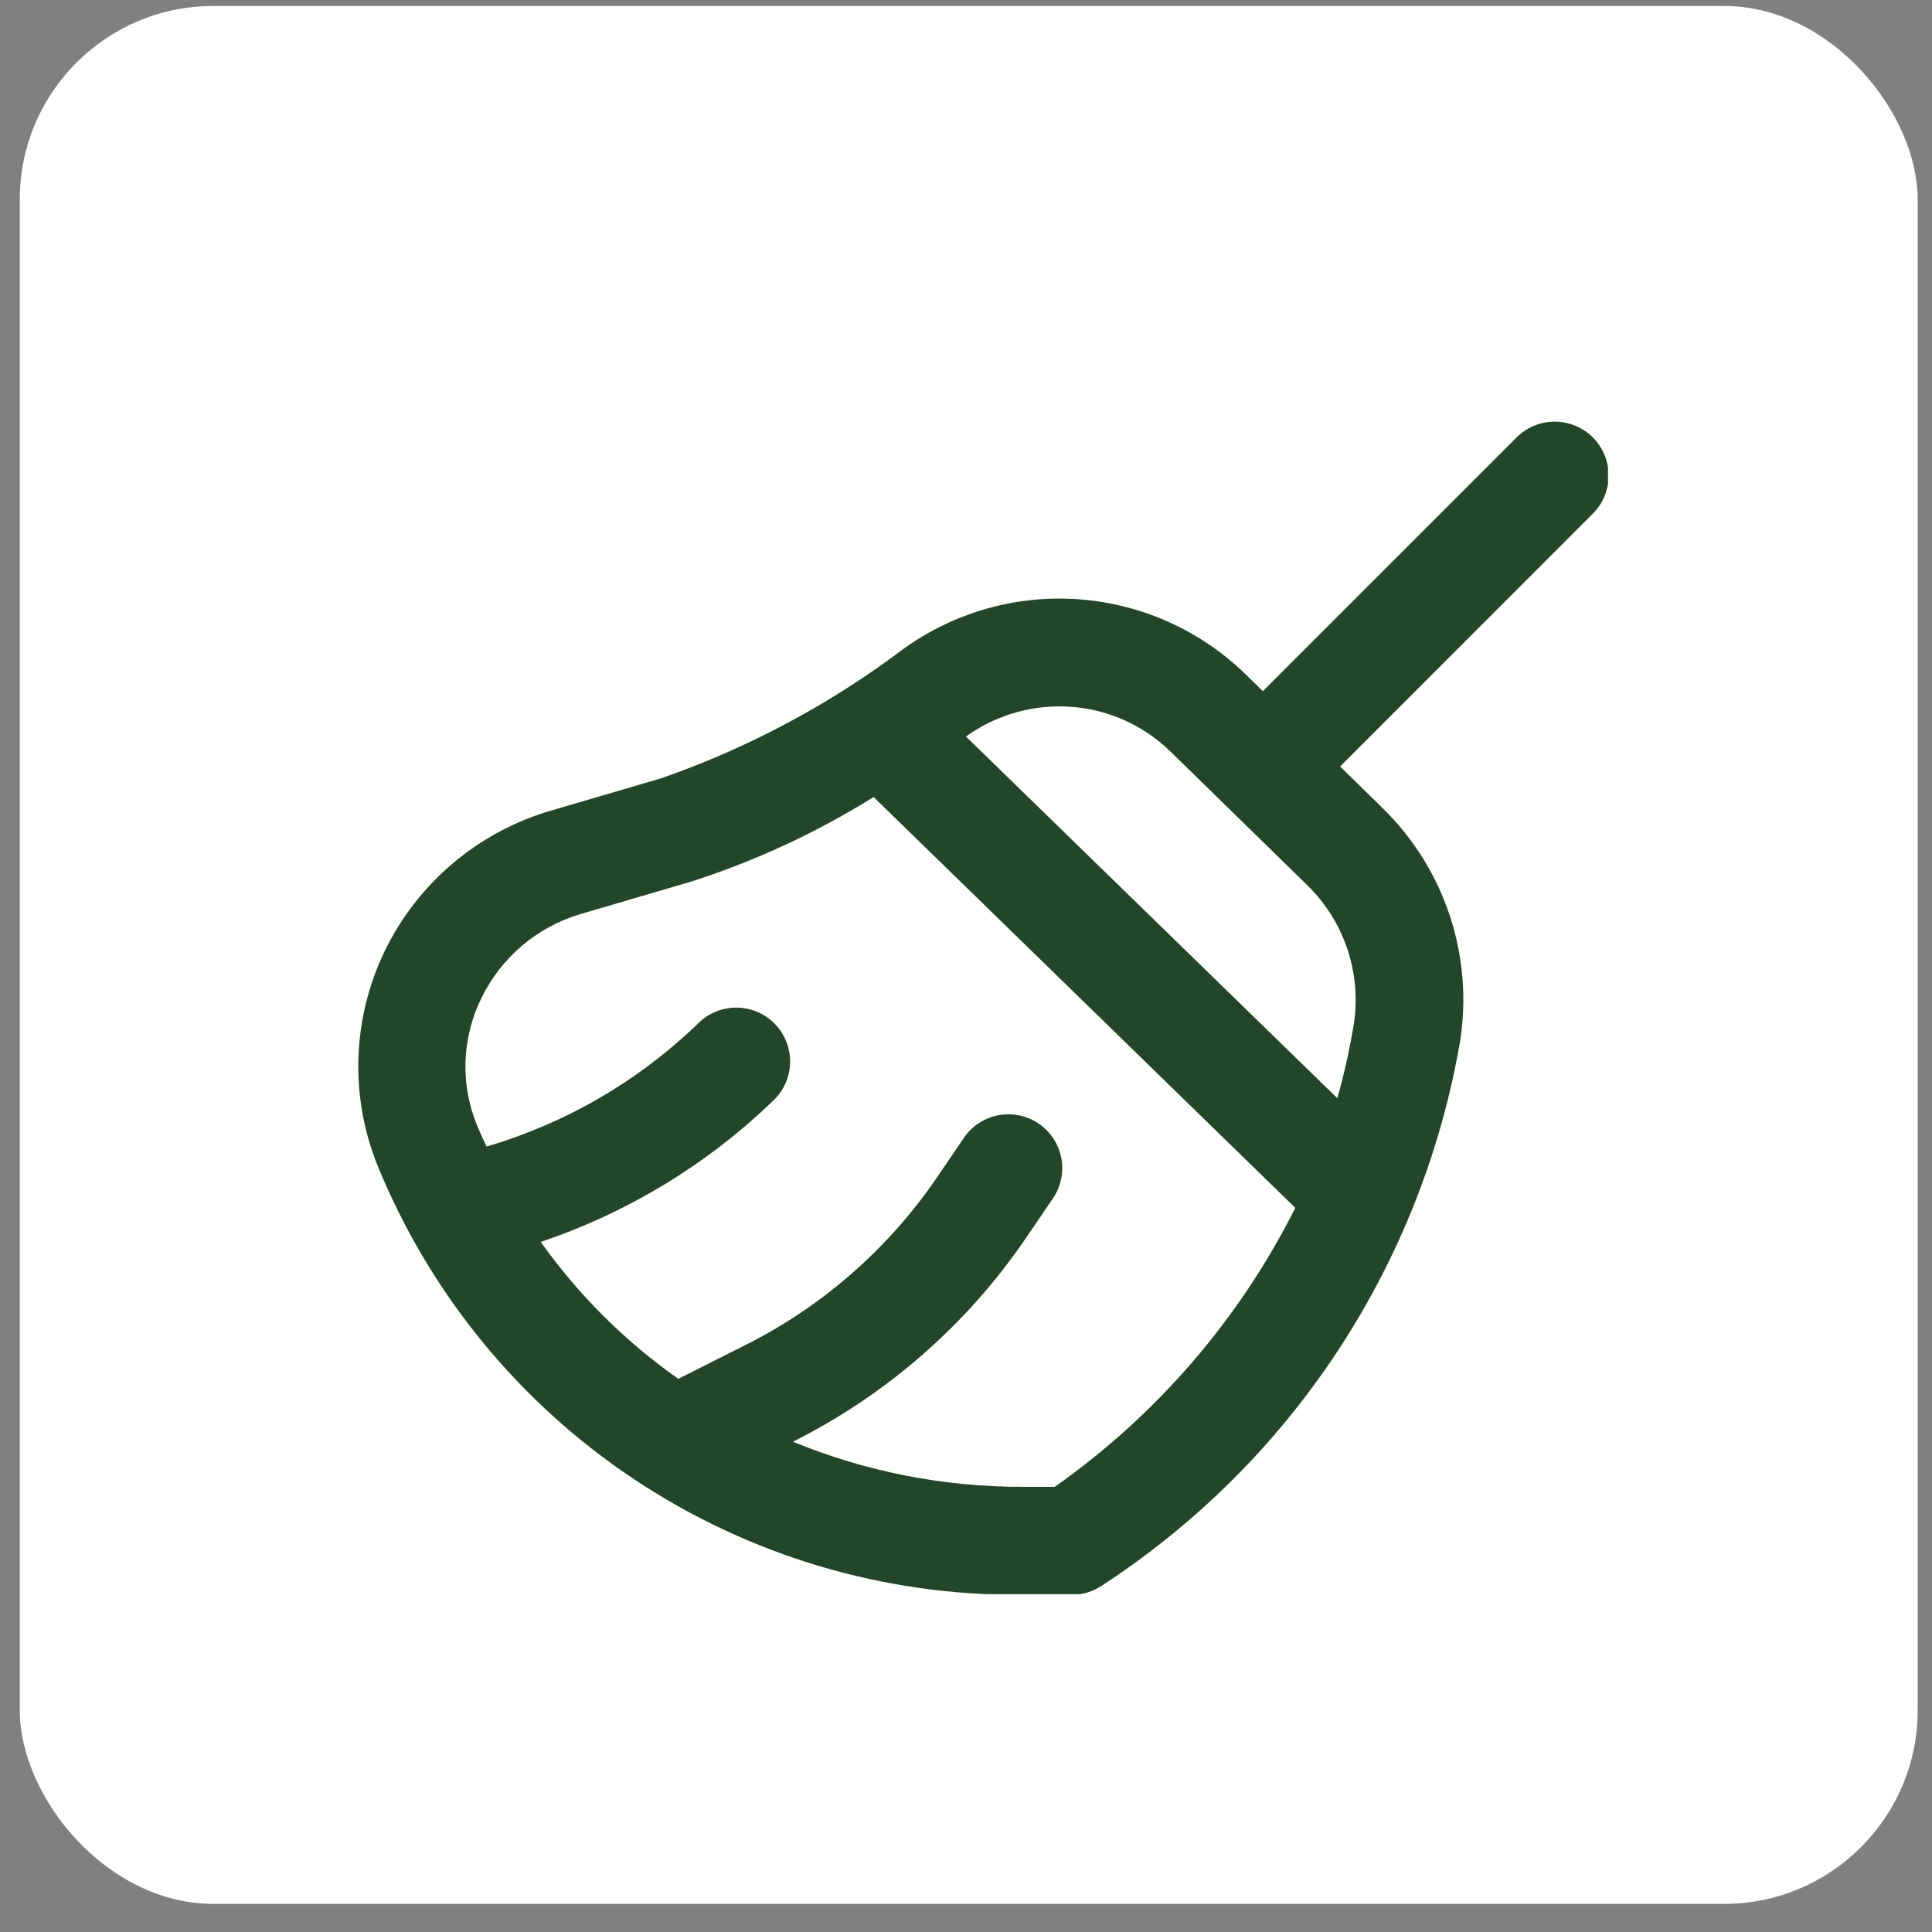
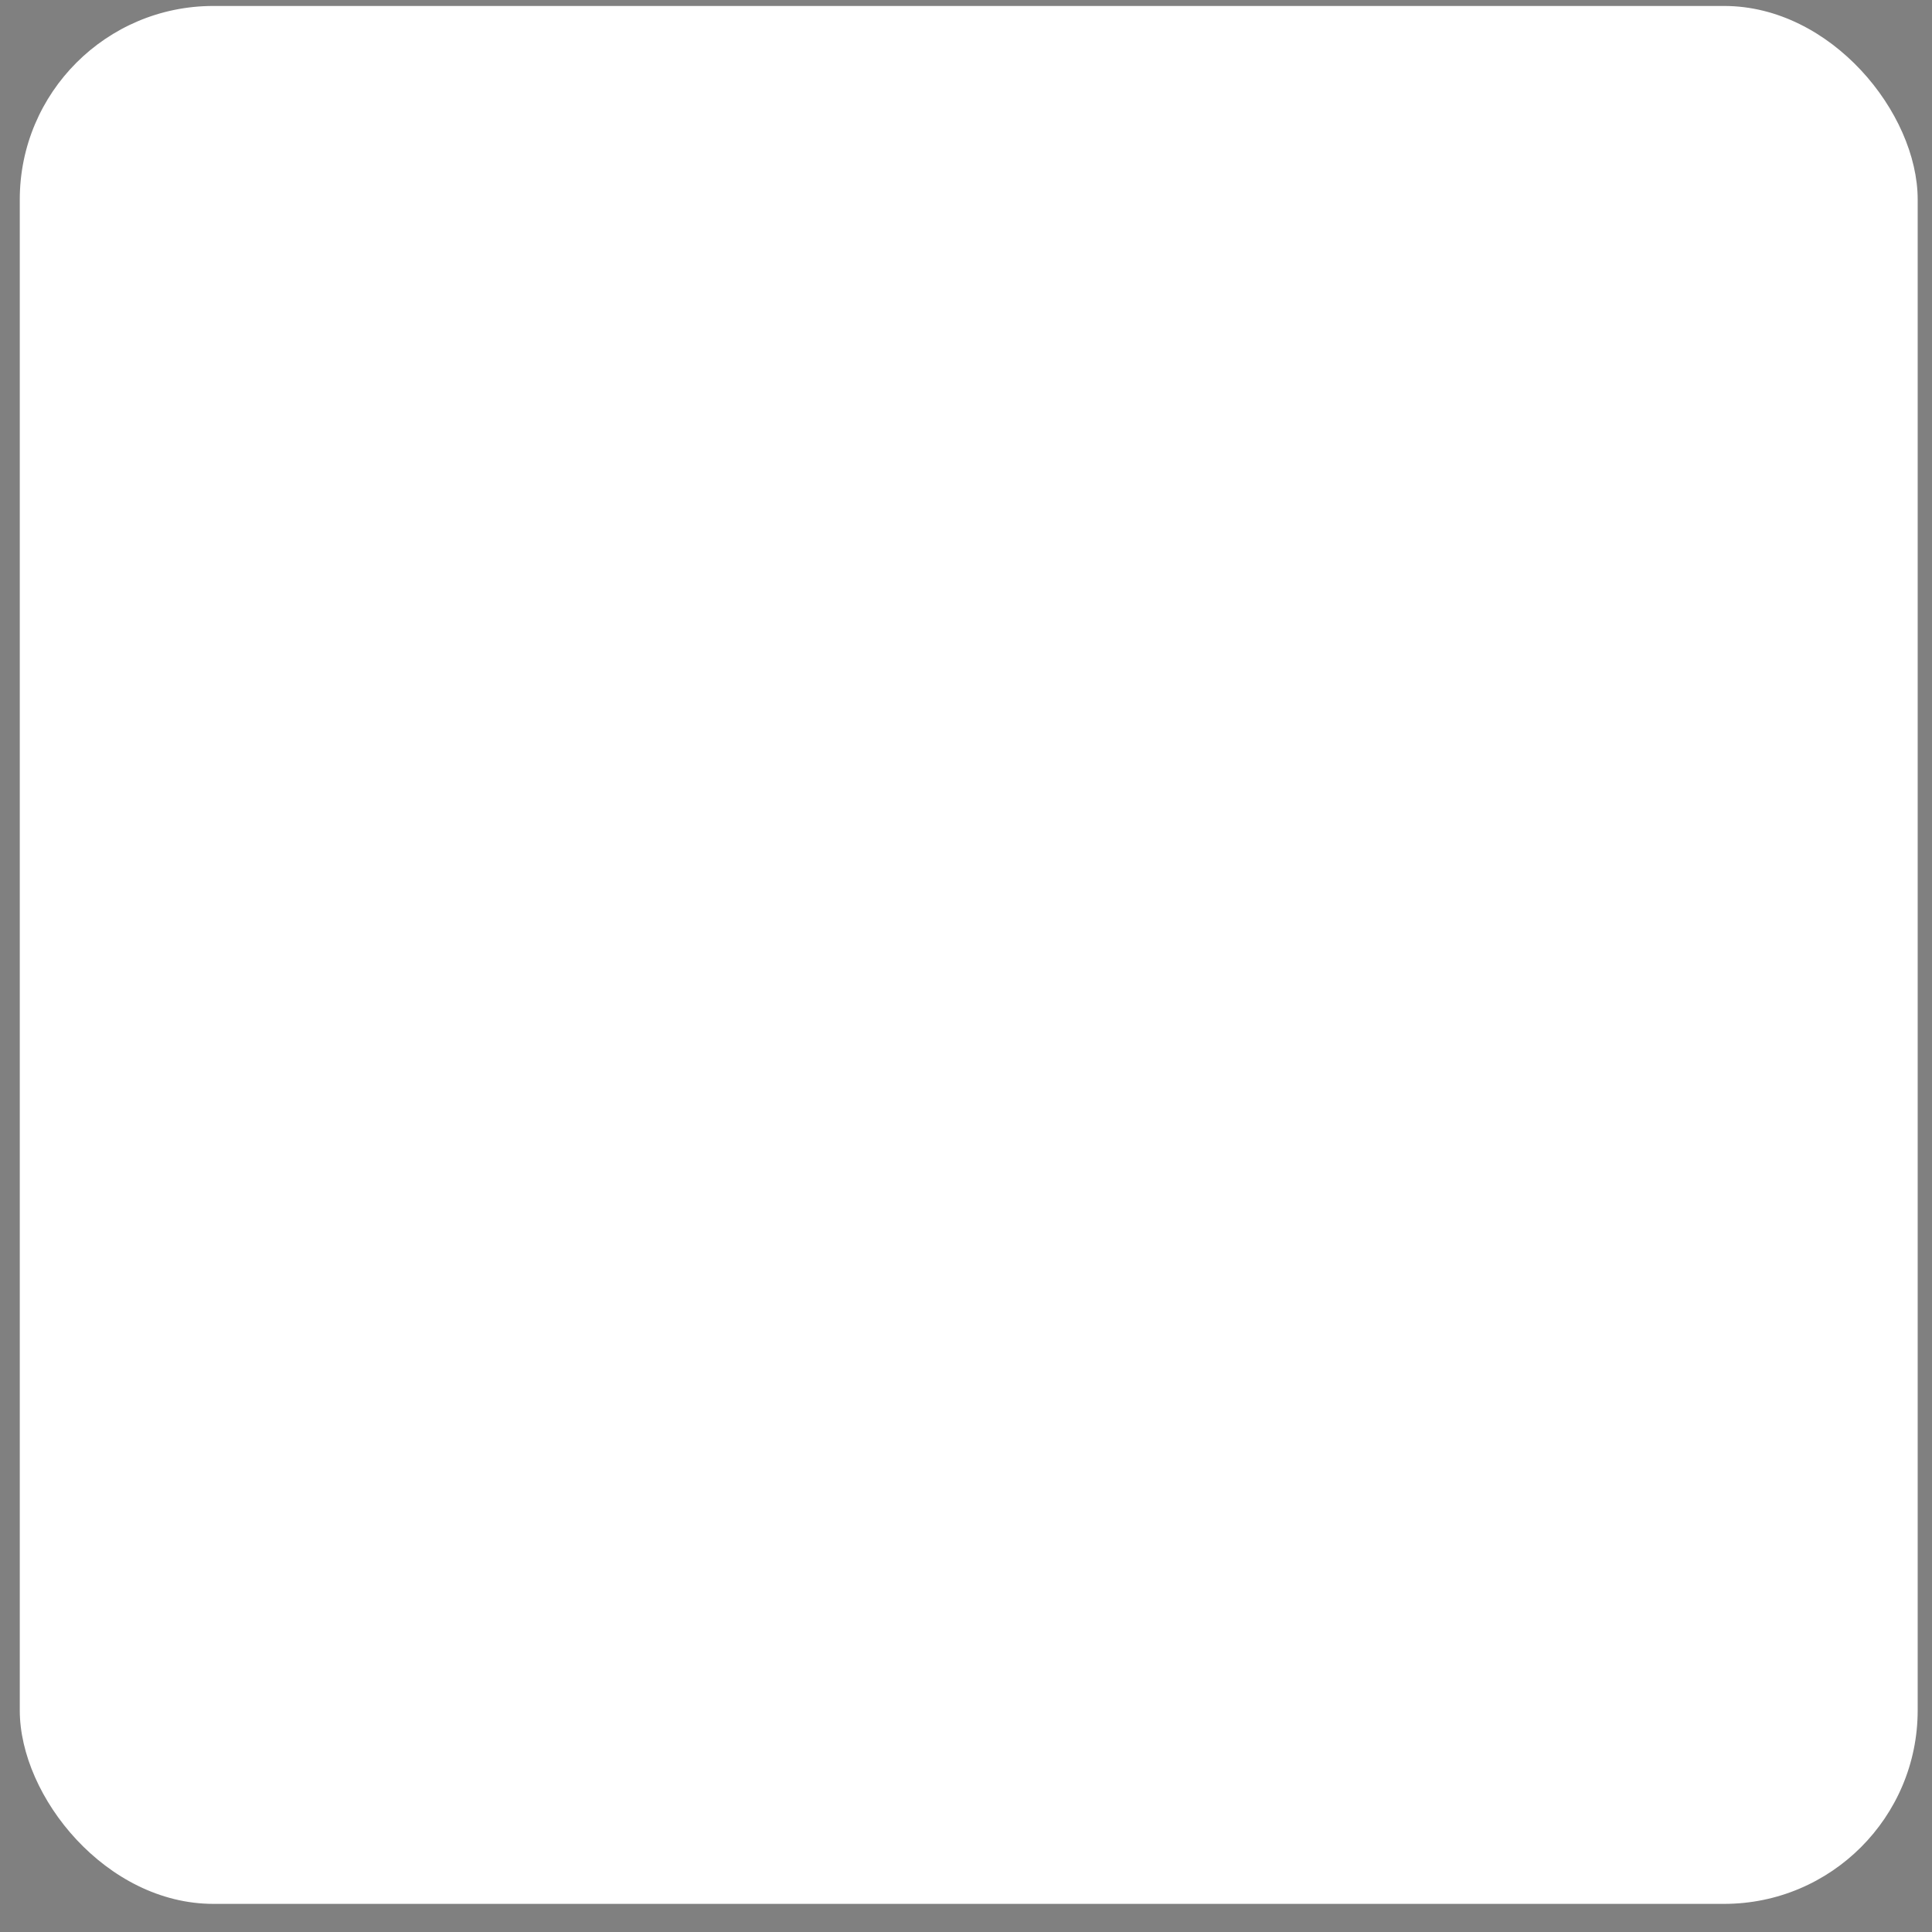
<svg xmlns="http://www.w3.org/2000/svg" width="68" height="68" viewBox="0 0 68 68" fill="none">
  <rect x="0" y="0" width="68" height="68" fill="#808080" stroke="none" />
  <rect x="0.696" y="0.21" width="66.8" height="66.8" rx="6.812" fill="white" />
  <g clip-path="url(#clip0_29_567)">
    <path d="M56.062 15.395C55.706 15.04 55.224 14.841 54.721 14.841C54.218 14.841 53.736 15.04 53.38 15.395L44.448 24.327L43.848 23.74C42.266 22.195 40.19 21.258 37.984 21.094C35.779 20.929 33.587 21.549 31.794 22.842C29.205 24.794 26.328 26.33 23.266 27.395L19.377 28.535C18.114 28.906 16.942 29.537 15.936 30.388C14.931 31.239 14.115 32.29 13.54 33.475C12.975 34.644 12.661 35.918 12.616 37.216C12.572 38.514 12.799 39.806 13.284 41.011C15.119 45.516 18.265 49.366 22.314 52.062C26.363 54.758 31.129 56.176 35.993 56.131H37.726C38.114 56.131 38.492 56.012 38.81 55.79C42.11 53.635 44.931 50.824 47.096 47.53C49.26 44.236 50.722 40.532 51.391 36.648C51.623 35.163 51.498 33.643 51.024 32.217C50.55 30.79 49.742 29.497 48.667 28.447L47.167 26.977L56.067 18.076C56.421 17.719 56.619 17.237 56.618 16.734C56.617 16.232 56.417 15.75 56.062 15.395ZM37.111 52.332H35.986C33.215 52.336 30.471 51.797 27.909 50.744L27.929 50.733C31.208 49.087 34.016 46.636 36.087 43.608L37.059 42.181C37.341 41.766 37.448 41.255 37.354 40.761C37.261 40.268 36.975 39.831 36.56 39.548C36.145 39.266 35.634 39.159 35.14 39.253C34.647 39.346 34.21 39.632 33.927 40.047L32.956 41.474C31.244 43.971 28.927 45.992 26.221 47.349L23.875 48.53C21.999 47.211 20.361 45.581 19.032 43.711C22.105 42.677 24.909 40.971 27.239 38.716C27.599 38.364 27.804 37.884 27.809 37.382C27.815 36.879 27.621 36.394 27.269 36.035C26.918 35.675 26.438 35.47 25.935 35.464C25.432 35.459 24.947 35.653 24.588 36.005C22.489 38.038 19.928 39.531 17.125 40.355C17.011 40.102 16.887 39.854 16.784 39.593C16.494 38.88 16.358 38.114 16.385 37.344C16.413 36.575 16.603 35.82 16.944 35.129C17.288 34.42 17.777 33.791 18.379 33.281C18.981 32.772 19.682 32.393 20.439 32.17L24.325 31.03C26.581 30.306 28.738 29.306 30.749 28.053L45.59 42.513C43.618 46.438 40.705 49.814 37.111 52.34V52.332ZM47.648 36.052C47.505 36.929 47.312 37.797 47.069 38.652L33.998 25.923C34.957 25.234 36.108 24.863 37.289 24.862C38.75 24.86 40.153 25.431 41.197 26.453L46.014 31.158C46.657 31.786 47.14 32.558 47.425 33.41C47.709 34.263 47.786 35.171 47.648 36.059V36.052Z" fill="#234628" />
  </g>
  <defs>
    <clipPath id="clip0_29_567">
-       <rect width="45" height="45" fill="white" transform="translate(11.596 11.11)" />
-     </clipPath>
+       </clipPath>
  </defs>
</svg>